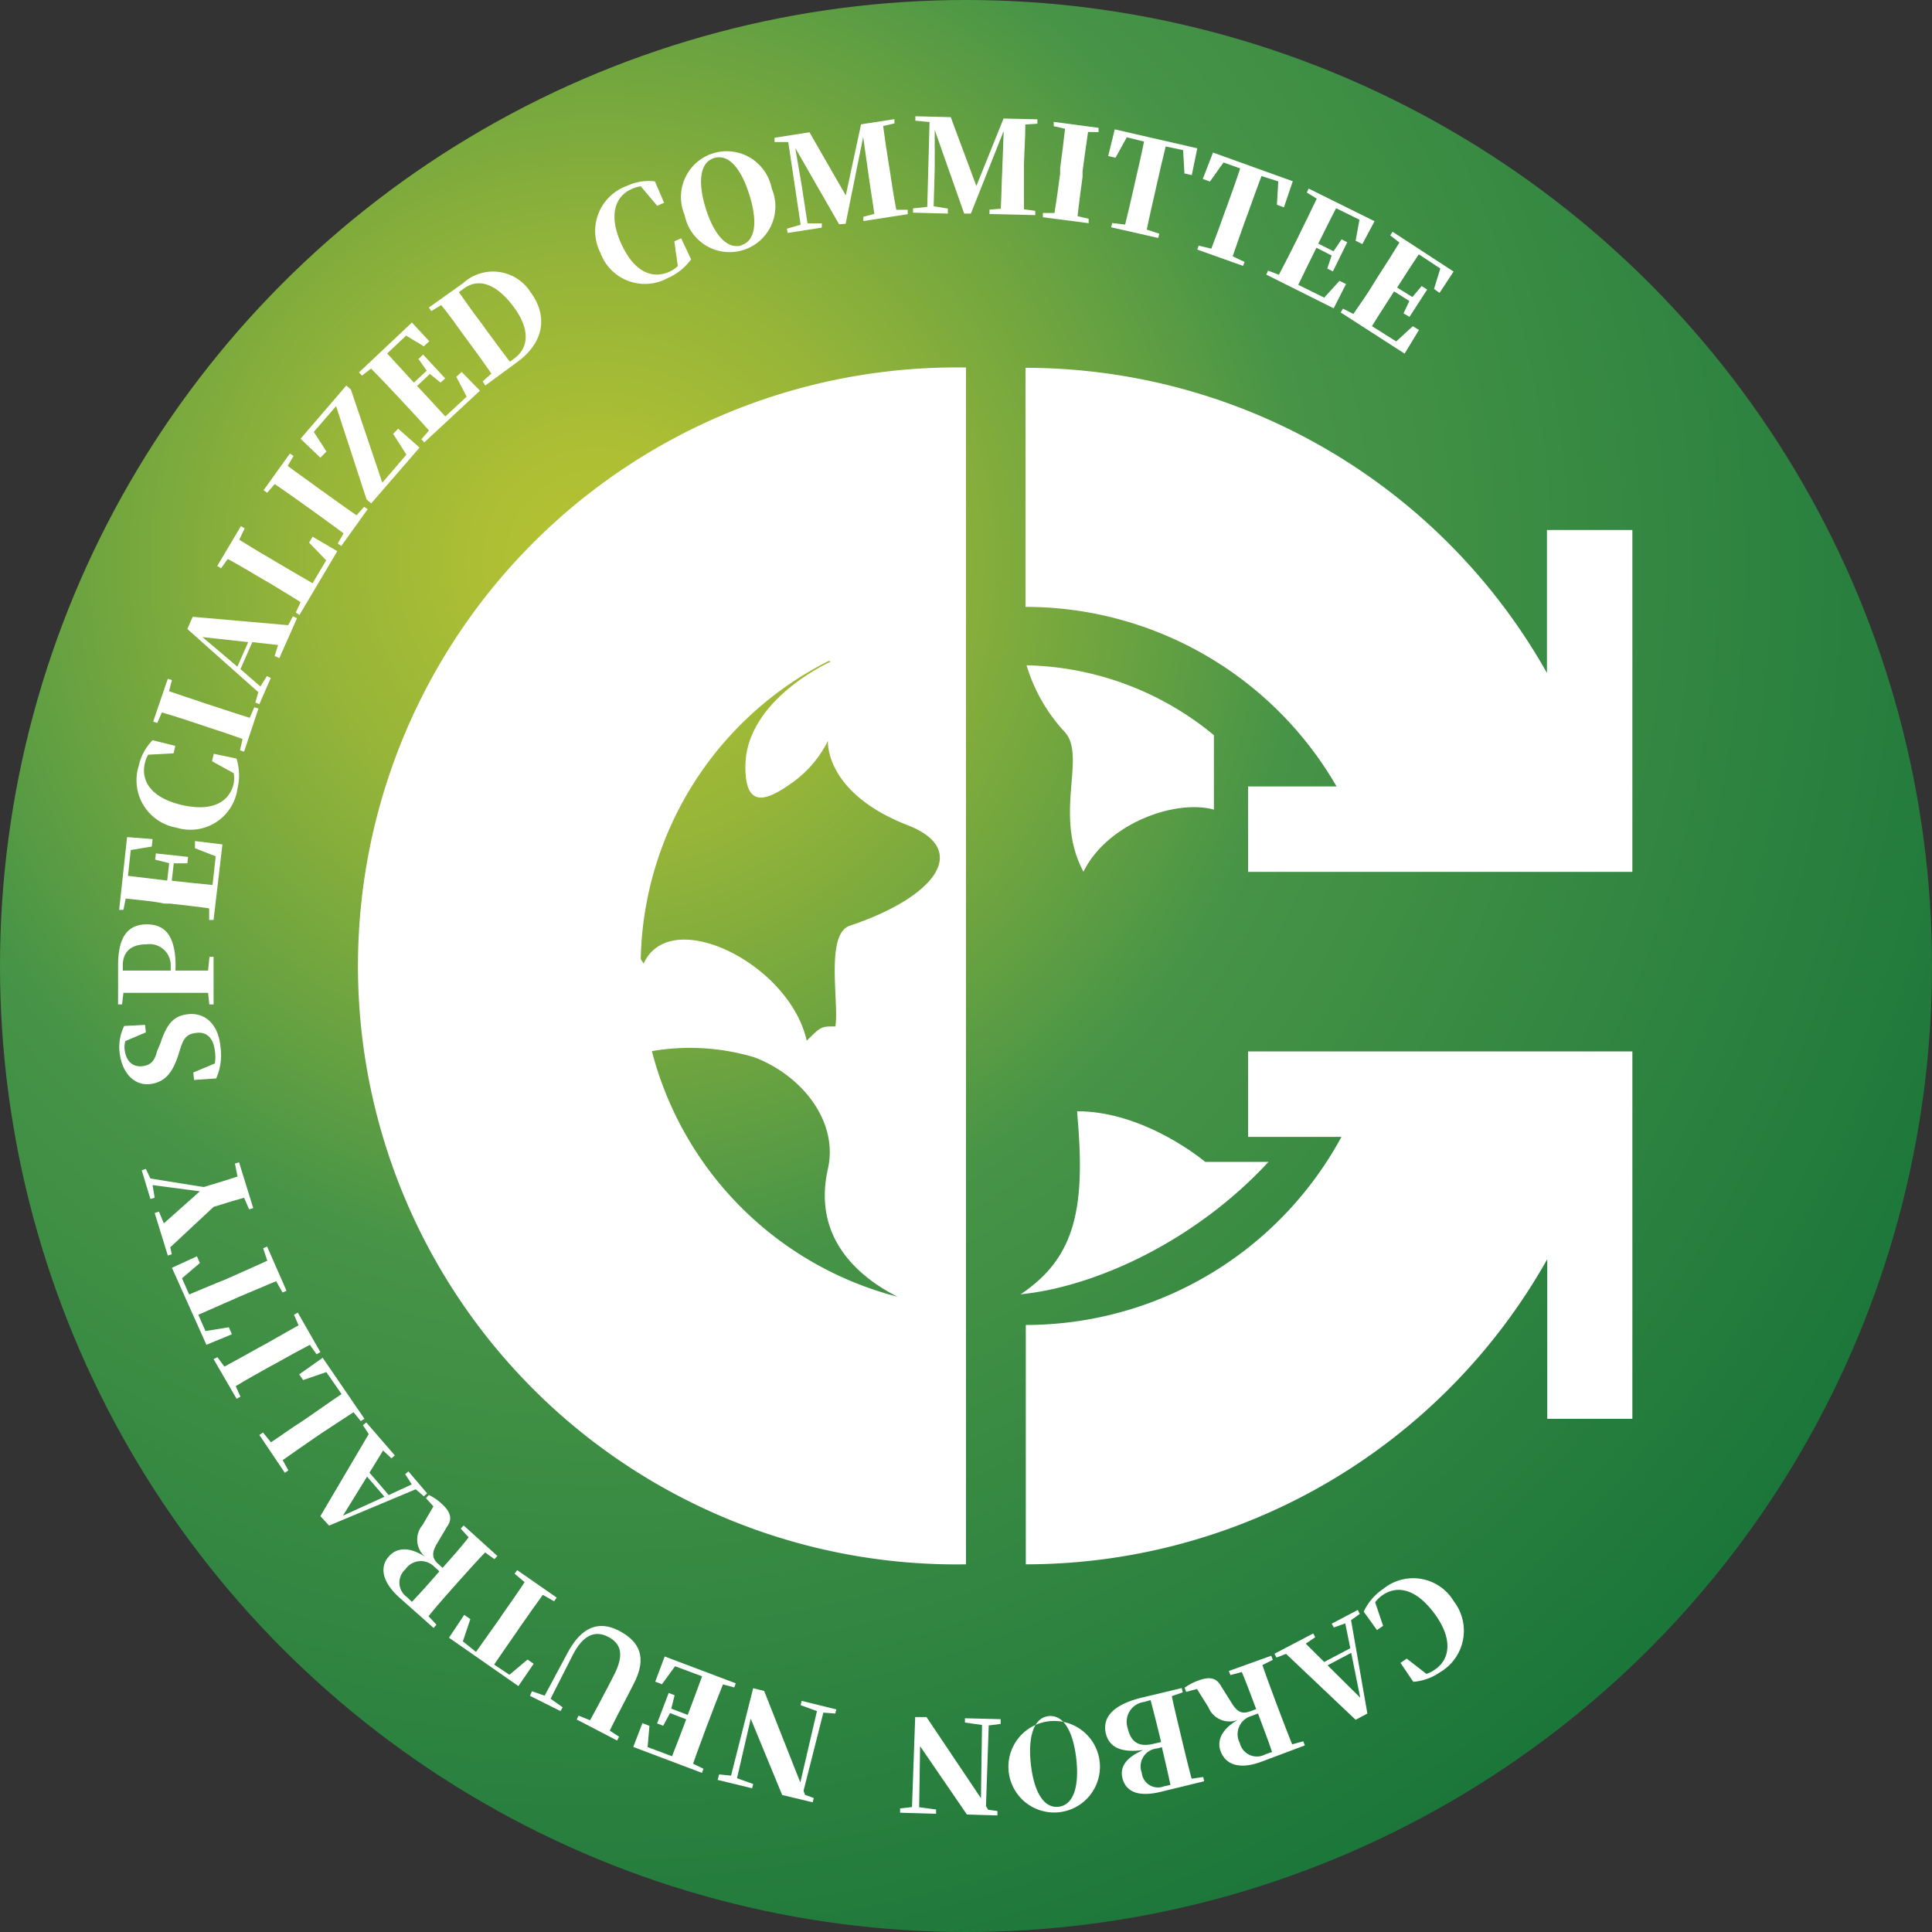
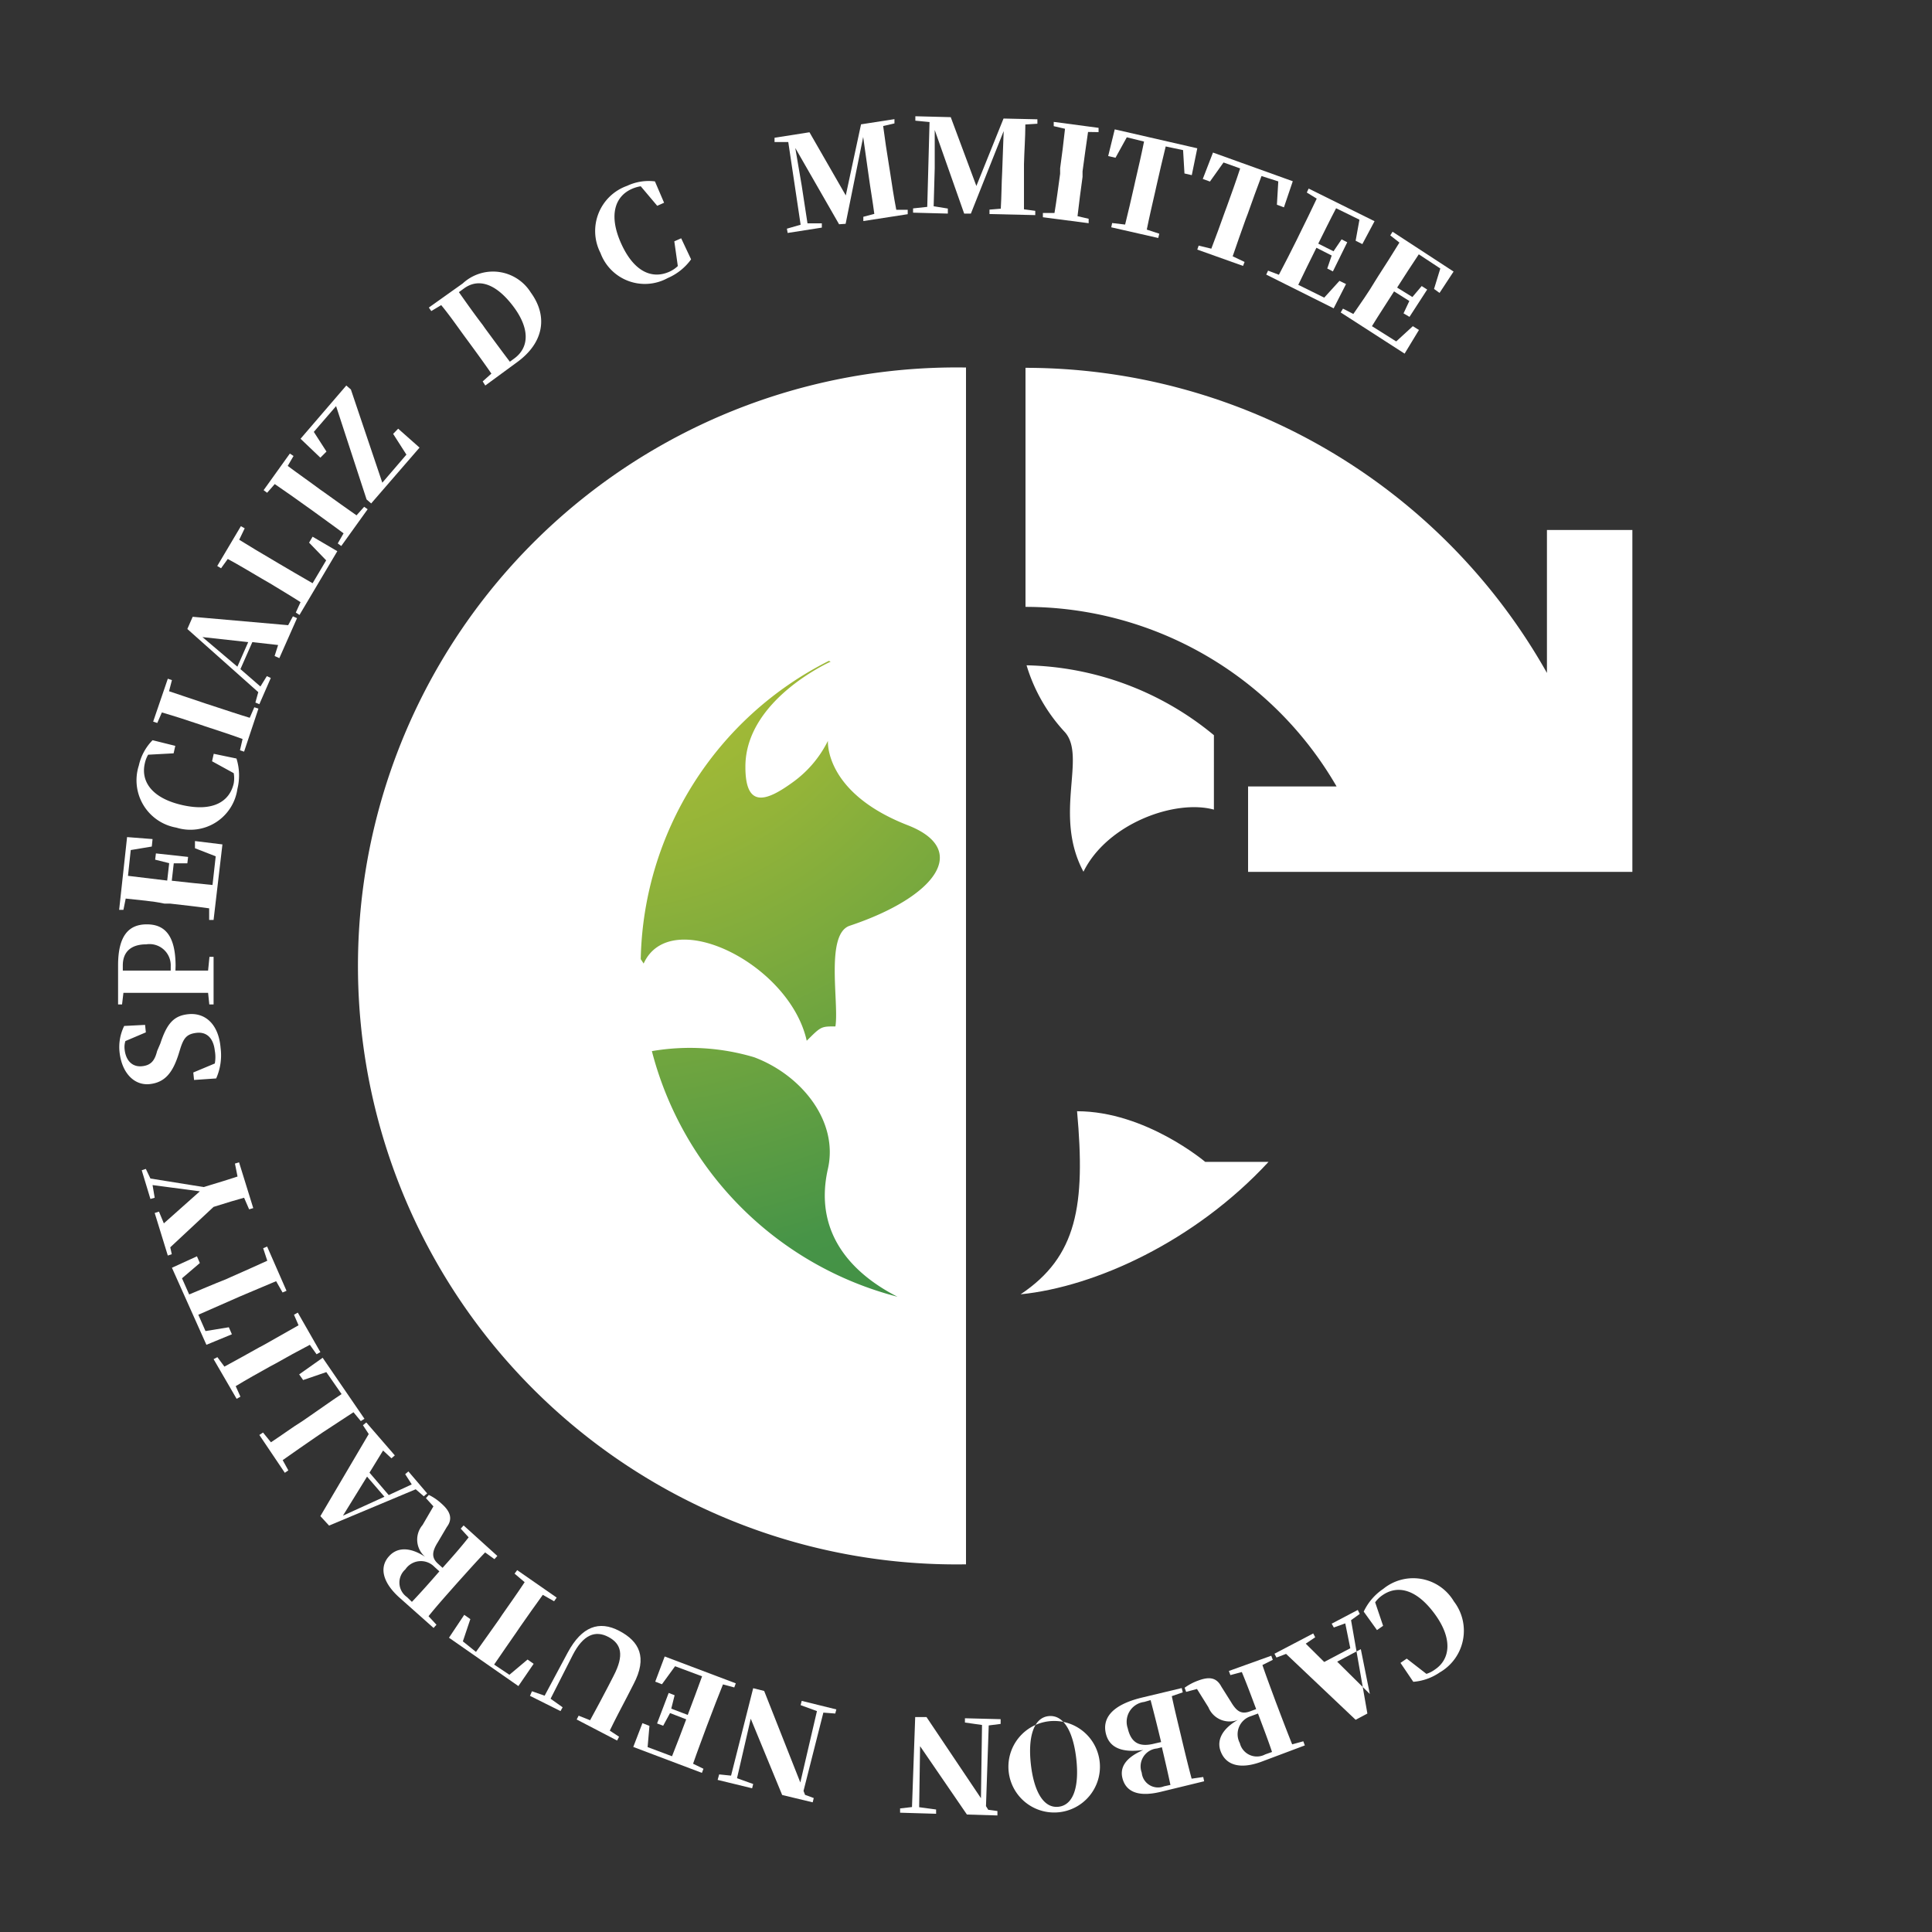
<svg xmlns="http://www.w3.org/2000/svg" viewBox="0 0 126.64 126.64">
  <rect x="0" y="0" width="126.64" height="126.64" fill="#333333" stroke="none" />
  <defs>
    <style>.cls-1{fill:url(#未命名的渐变_68);}.cls-2{fill:#fff;}</style>
    <radialGradient id="未命名的渐变_68" cx="39.16" cy="36.82" r="98.81" gradientUnits="userSpaceOnUse">
      <stop offset="0" stop-color="#b7c332" />
      <stop offset="0.07" stop-color="#aebf34" />
      <stop offset="0.2" stop-color="#94b439" />
      <stop offset="0.35" stop-color="#6ba340" />
      <stop offset="0.47" stop-color="#479447" />
      <stop offset="1" stop-color="#1b763a" />
    </radialGradient>
  </defs>
  <g id="图层_2" data-name="图层 2">
    <g id="图层_1-2" data-name="图层 1">
-       <circle class="cls-1" cx="63.32" cy="63.32" r="63.32" />
      <path class="cls-2" d="M89.39,105.64a3.68,3.68,0,0,1,1.28-1.49,3.1,3.1,0,0,1,4.63.82,3.15,3.15,0,0,1-.92,4.65,3.53,3.53,0,0,1-1.74.62L91.8,109l.41-.28,1.29,1a1.91,1.91,0,0,0,.55-.28c1-.66,1.2-2,0-3.64s-2.44-1.93-3.44-1.23a1.87,1.87,0,0,0-.47.46l.52,1.54-.4.28Z" />
-       <path class="cls-2" d="M83.67,108.65l-.13-.25,2.54-1.33.13.25-.62.42,1.21,1.2,1.71-.9-.33-1.63-.75.27-.14-.25,1.71-.9.13.26-.57.41,1.07,6.12-.77.41-4.56-4.32Zm3.35.51,2.14,2.12-.59-2.94Z" />
+       <path class="cls-2" d="M83.67,108.65l-.13-.25,2.54-1.33.13.25-.62.42,1.21,1.2,1.71-.9-.33-1.63-.75.27-.14-.25,1.71-.9.13.26-.57.41,1.07,6.12-.77.41-4.56-4.32m3.35.51,2.14,2.12-.59-2.94Z" />
      <path class="cls-2" d="M77.75,110.9l-.1-.27a3.54,3.54,0,0,1,.89-.47c.72-.27,1.2-.21,1.52.4l.63,1c.36.6.66.84,1.27.61l.38-.14c-.31-.83-.61-1.64-.94-2.43l-.75.2-.1-.27,2.78-1,.1.27-.68.34c.27.8.58,1.61.88,2.43l.13.34c.31.82.62,1.63.94,2.43l.73-.2.1.27-2.82,1.06c-1.39.52-2.35.26-2.7-.68-.24-.64,0-1.41,1.14-2.06a1.49,1.49,0,0,1-1.94-.82l-.75-1.2ZM82,112.49a1.24,1.24,0,0,0-.73,1.77,1.15,1.15,0,0,0,1.66.74l.45-.16c-.27-.81-.58-1.61-.92-2.52Z" />
      <path class="cls-2" d="M76.05,117.46c-1.57.37-2.28-.1-2.48-.92-.15-.63.12-1.29,1.37-1.83-1.51.21-2.24-.22-2.45-1.07s.17-1.84,2.38-2.37l2.59-.62.07.28-.72.25c.18.86.4,1.75.61,2.63l.07.3c.2.83.4,1.67.62,2.48l.76-.11.06.28ZM75,111.56a1.31,1.31,0,0,0-1.08,1.72c.23,1,.8,1.26,1.79,1l.4-.09c-.24-1-.46-1.88-.69-2.75ZM76.72,117c-.17-.81-.36-1.62-.56-2.47l-.32.08a1.18,1.18,0,0,0-1,1.59,1.07,1.07,0,0,0,1.46.89Z" />
      <path class="cls-2" d="M66.1,115.79a3,3,0,1,1,3.32,3A3,3,0,0,1,66.1,115.79Zm2.63-3.3c-1,.11-1.35,1.42-1.16,3.14s.8,2.92,1.82,2.8,1.35-1.42,1.16-3.13S69.76,112.38,68.73,112.49Z" />
      <path class="cls-2" d="M59,118.54l.78-.09.21-5.9.74,0,3.57,5.32.07-4.8-1.12-.16v-.28l2.34.06V113l-.78.1-.18,5.29.15.24.6.08V119l-2-.06-3.07-4.48-.06,4,1.11.15v.28L59,118.82Z" />
      <path class="cls-2" d="M47.14,116.31l.78.08,1.45-5.73.72.18,2.37,6,1.09-4.68-1.07-.39.07-.28,2.27.56-.07.27-.78-.06-1.3,5.13.1.26.57.21-.07.28-2-.48-2.06-5-.9,3.9,1.06.38-.07.28-2.26-.55Z" />
      <path class="cls-2" d="M43.57,108.58l4.66,1.76-.1.27-.74-.2c-.32.79-.63,1.6-.94,2.42l-.13.34c-.3.82-.61,1.63-.89,2.44l.68.33-.1.27-4.5-1.7.6-1.56.46.18-.12,1.39,1.6.6c.31-.78.62-1.59.93-2.42l-1.06-.41-.45.83-.4-.15.76-2,.39.15L44,112l1.08.41v0c.33-.87.64-1.7.94-2.53l-1.77-.66-.86,1.18-.44-.17Z" />
      <path class="cls-2" d="M34.87,110.86l.83.29,1.52-2.84c.92-1.7,2.05-2.1,3.37-1.41s1.86,1.74.94,3.49l-.42.82c-.38.73-.78,1.48-1.14,2.23l.61.4-.13.25-2.65-1.38.13-.25.75.3c.4-.72.79-1.47,1.18-2.21l.36-.7c.71-1.36.51-2.1-.34-2.55s-1.65-.16-2.34,1.19l-1.45,2.86.79.56-.14.25-2-1Z" />
      <path class="cls-2" d="M31.2,108.28c.51-.7,1-1.42,1.52-2.14l.2-.3c.49-.7,1-1.42,1.47-2.13l-.66-.56.17-.23,2.59,1.8-.17.24-.74-.42c-.49.68-1,1.39-1.49,2.1l-.21.31c-.5.72-1,1.44-1.49,2.16l1,.67,1.19-1,.4.28-1,1.46-4.55-3.17,1-1.5.4.28-.49,1.46Z" />
      <path class="cls-2" d="M27.92,98.2l.19-.21a3.43,3.43,0,0,1,.83.57c.58.51.75,1,.35,1.53l-.59,1c-.37.59-.44,1,0,1.4l.31.28c.59-.66,1.16-1.3,1.71-2l-.52-.57.19-.21,2.21,2-.19.21-.61-.44c-.59.61-1.16,1.26-1.75,1.91l-.24.27c-.58.66-1.16,1.3-1.72,2l.52.56-.19.21-2.25-2c-1.11-1-1.32-2-.66-2.71.46-.51,1.25-.68,2.36.05a1.48,1.48,0,0,1-.17-2.09l.71-1.22Zm.55,4.5a1.23,1.23,0,0,0-1.9.17,1.16,1.16,0,0,0,.11,1.82L27,105c.58-.61,1.16-1.26,1.8-2Z" />
      <path class="cls-2" d="M23.79,93.42l.22-.18,1.87,2.16-.22.19-.55-.51-.89,1.45L25.48,98l1.51-.7-.43-.67.21-.18L28,97.89l-.22.19-.53-.46L21.57,100,21,99.38,24.17,94Zm.27,3.37-1.58,2.56,2.72-1.24Z" />
      <path class="cls-2" d="M21.15,89l2.74,4-.24.15-.48-.58c-.71.46-1.41.93-2,1.31l-.5.34c-.72.49-1.44,1-2.14,1.49l.37.67-.23.16L17,94.06l.24-.16.52.64c.72-.47,1.43-1,2.05-1.38l.45-.31c.69-.47,1.42-1,2.13-1.47l-1-1.44-1.52.52-.26-.37Z" />
      <path class="cls-2" d="M14.71,89.58c.75-.41,1.52-.83,2.28-1.26l.32-.17,2.26-1.28-.3-.69.25-.14L21,88.63l-.25.14-.44-.62c-.75.39-1.51.81-2.27,1.24l-.32.17c-.77.43-1.53.85-2.27,1.3l.31.69-.25.14L14,89.09l.25-.13Z" />
      <path class="cls-2" d="M12.4,84.85c.8-.33,1.6-.68,2.42-1l.33-.15c.79-.35,1.59-.7,2.37-1.06l-.27-.82.26-.11,1.27,2.9-.26.11-.42-.74c-.78.32-1.57.67-2.37,1l-.34.15L13,86.18l.47,1.07L15,87l.2.46-1.67.69L11.27,83.1l1.64-.75.19.44-1.17,1Z" />
      <path class="cls-2" d="M13.35,77.81c1.1-.33,1.61-.49,2.22-.69l-.17-.85.27-.08.93,3-.27.08L16,78.51c-.58.16-1.05.3-2,.6l-2.84,2.65.1.45L11,82.3l-.86-2.79.28-.09.32.77,2.36-2.1L10,77.68l.14.83-.28.08-.57-1.88.27-.09.3.63Z" />
      <path class="cls-2" d="M10.51,68.4c.43-1.31.88-1.82,1.82-1.92,1.11-.12,2,.64,2.13,2.21a3.75,3.75,0,0,1-.29,2l-1.45.1-.05-.49,1.41-.59a2.31,2.31,0,0,0,0-.84c-.09-.82-.53-1.24-1.18-1.17s-.85.33-1.07,1l-.13.42c-.38,1.18-.88,1.83-1.88,1.94S8,70.36,7.84,69a3.13,3.13,0,0,1,.3-1.75l1.37-.07.05.49-1.34.57a1.29,1.29,0,0,0-.05.56c.08.72.5,1.15,1.13,1.09s.85-.41,1-1Z" />
      <path class="cls-2" d="M11.5,63.62c.63,0,1.38,0,2.14,0l.09-.9H14v3.12h-.28l-.08-.76c-.85,0-1.72,0-2.59,0H10.7c-.88,0-1.74,0-2.61,0L8,65.84H7.74V63.28c0-1.91.67-2.68,1.86-2.69s1.9.71,1.91,2.71Zm-3.45,0h3.14v-.28a1.39,1.39,0,0,0-1.6-1.44c-1,0-1.54.49-1.54,1.38Z" />
      <path class="cls-2" d="M14.58,55.35,14,60.3l-.29,0v-.76c-.84-.12-1.7-.21-2.56-.31l-.37,0C10,59.06,9.1,59,8.24,58.9l-.15.74-.28,0,.52-4.77L10,55l-.05.49-1.38.23-.18,1.69,2.57.31.13-1.14-.92-.23.05-.41,2.11.23-.05.42-.89,0-.13,1.14h0c.92.1,1.81.2,2.67.28l.21-1.88-1.36-.53,0-.47Z" />
      <path class="cls-2" d="M15.5,49.72a3.69,3.69,0,0,1,.06,2,3.11,3.11,0,0,1-4,2.53,3.15,3.15,0,0,1-2.46-4.07A3.42,3.42,0,0,1,10,48.52l1.49.37-.11.49-1.67.09a1.93,1.93,0,0,0-.22.58c-.26,1.15.43,2.26,2.45,2.72s3.11-.23,3.38-1.42a1.91,1.91,0,0,0,0-.67L13.9,49.9l.11-.49Z" />
      <path class="cls-2" d="M11.08,45.31l2.47.83.34.11c.83.27,1.65.55,2.48.8l.3-.69.27.09L16,49.27l-.27-.09.17-.74c-.8-.29-1.62-.56-2.45-.83l-.35-.12c-.83-.28-1.66-.55-2.49-.79l-.3.69-.27-.09L11,44.49l.27.09Z" />
      <path class="cls-2" d="M19.2,40.4l.27.12-1.16,2.62L18,43l.23-.72-1.69-.19-.78,1.77L17.07,45l.42-.68.26.12L17,46.16l-.26-.11.19-.68-4.65-4.14.35-.8,6.26.55Zm-2.93,1.69-3-.33,2.29,1.94Z" />
      <path class="cls-2" d="M22.11,36.13l-2.48,4.18-.24-.16.31-.68c-.7-.45-1.43-.88-2-1.23l-.52-.3c-.75-.44-1.49-.89-2.25-1.3l-.44.61-.25-.15,1.55-2.61.25.14-.36.75c.72.45,1.46.89,2.11,1.27l.47.28c.72.42,1.47.87,2.23,1.3l.89-1.5-1.12-1.16.23-.39Z" />
      <path class="cls-2" d="M18.86,30.54c.68.51,1.39,1,2.1,1.53l.3.21c.7.51,1.4,1,2.11,1.5l.5-.56.23.16-1.73,2.41-.23-.17.38-.66c-.67-.51-1.38-1-2.08-1.52l-.31-.22c-.7-.51-1.41-1-2.12-1.49l-.5.57-.23-.17L19,29.73l.24.16Z" />
      <path class="cls-2" d="M26.1,28.1l1.4,1.24L24.33,33l-.3-.26-2-6.12-1.46,1.69.83,1.29L21,30l-1.3-1.24,3-3.49.3.26,2.06,6.11,1.58-1.84-.87-1.36Z" />
-       <path class="cls-2" d="M31.46,25.61,27.81,29l-.19-.21.5-.57c-.56-.64-1.15-1.27-1.75-1.91l-.25-.27c-.6-.64-1.19-1.27-1.8-1.88l-.59.46-.2-.21L27,21.14l1.14,1.23-.36.33L26.62,22l-1.24,1.17,1.75,1.91.84-.78-.54-.77.3-.29,1.45,1.56-.3.28-.7-.57-.84.79,0,0c.64.68,1.24,1.33,1.85,2L30.59,26l-.68-1.3.35-.32Z" />
      <path class="cls-2" d="M30.33,18.58a2.92,2.92,0,0,1,4.46.59c1.16,1.59.83,3.31-.88,4.56l-2.1,1.54L31.64,25l.57-.51c-.48-.7-1-1.41-1.55-2.16l-.17-.23c-.52-.71-1-1.41-1.57-2.1l-.65.39-.16-.23Zm3.39,4.91c1-.74,1-2-.1-3.44s-2.24-1.85-3.21-1.14l-.33.24c.5.71,1,1.42,1.56,2.15l.16.23c.56.76,1.08,1.47,1.62,2.18Z" />
      <path class="cls-2" d="M45.3,17a3.69,3.69,0,0,1-1.54,1.23,3.1,3.1,0,0,1-4.4-1.65,3.14,3.14,0,0,1,1.75-4.4,3.3,3.3,0,0,1,1.82-.29l.6,1.4-.45.2L42,12.21a2.29,2.29,0,0,0-.6.18c-1.07.48-1.53,1.7-.68,3.58s2.05,2.34,3.16,1.84a2,2,0,0,0,.55-.37l-.23-1.62.45-.2Z" />
-       <path class="cls-2" d="M50.58,12.34a3,3,0,1,1-5.7,1.76,3,3,0,1,1,5.7-1.76Zm-2,3.74c1-.31,1.06-1.65.54-3.31s-1.33-2.71-2.31-2.41-1.06,1.66-.55,3.3S47.63,16.39,48.62,16.08Z" />
      <path class="cls-2" d="M57.89,8.26c.11.86.24,1.71.38,2.57l.06.37c.13.86.26,1.73.42,2.55l.75,0,0,.29-2.91.45,0-.28.72-.19c-.11-.85-.26-1.69-.35-2.36l-.38-2.68-1.15,5.69L55,14.7l-2.87-5c.15.86.33,1.93.42,2.46l.38,2.48.94,0,0,.28-2.24.35-.05-.28.9-.26-.81-5.42-.9,0,0-.28,2.29-.36,2.38,4.14,1-4.66,2.19-.34,0,.28Z" />
      <path class="cls-2" d="M67.21,8.16c0,.86-.07,1.73-.09,2.6v.37c0,.88,0,1.75,0,2.59l.74.1v.28l-3-.07v-.29l.74-.06c.05-.85.05-1.7.09-2.38l.1-2.71L63.64,14H63.2L61.27,8.52c0,.87,0,2,0,2.5l-.07,2.5.93.15V14l-2.28-.06v-.28l.93-.1L60.93,8,60,7.91V7.62l2.32.06L64,12.19l1.78-4.42L68,7.82v.29Z" />
      <path class="cls-2" d="M71.32,8.65c-.13.85-.24,1.71-.36,2.58l0,.36q-.18,1.29-.33,2.58l.73.17,0,.29-3-.39,0-.28.76,0c.14-.84.25-1.7.37-2.57l0-.36c.12-.87.23-1.73.32-2.59l-.74-.17,0-.28,2.94.39,0,.28Z" />
      <path class="cls-2" d="M76.41,9.6c-.21.84-.4,1.69-.6,2.56l-.08.36c-.19.83-.39,1.69-.56,2.53l.82.27-.07.28-3.08-.7.06-.28.85.1c.2-.81.4-1.66.59-2.51l.08-.36c.2-.86.4-1.72.57-2.57L73.86,9l-.74,1.34-.48-.11.43-1.75,5.41,1.24-.36,1.76-.48-.11-.09-1.53Z" />
      <path class="cls-2" d="M82.69,11.54c-.31.81-.6,1.63-.9,2.47l-.13.34c-.29.81-.58,1.63-.86,2.45l.78.37-.1.26-3-1.07.09-.26.83.2c.3-.78.6-1.6.89-2.42l.13-.35c.3-.83.6-1.66.87-2.49l-1.09-.39-.89,1.25-.47-.17L79.51,10l5.23,1.88-.58,1.71-.46-.17.09-1.53Z" />
      <path class="cls-2" d="M87.42,20.21,83,18l.12-.26.71.27c.4-.75.79-1.53,1.18-2.31l.16-.33c.39-.79.77-1.56,1.14-2.35l-.65-.4.12-.26,4.32,2.14L89.3,16l-.44-.22.25-1.38-1.53-.75c-.39.74-.77,1.52-1.17,2.32l1,.5.53-.78.37.19-.94,1.91L87,17.6l.29-.85-1-.51v0c-.42.84-.81,1.64-1.19,2.43l1.7.84,1-1.1.43.21Z" />
      <path class="cls-2" d="M92.07,23.18l-4.19-2.7.15-.25.68.35c.48-.7,1-1.43,1.43-2.16l.2-.32c.47-.73.94-1.46,1.39-2.2l-.6-.47.15-.24,4,2.61-.92,1.4L94,18.94l.41-1.34L93,16.67c-.47.7-.94,1.43-1.42,2.18l1,.62.61-.72.36.23-1.16,1.79L92,20.54l.38-.81-1-.63,0,0c-.5.79-1,1.54-1.45,2.28l1.59,1,1.09-1,.4.25Z" />
      <path class="cls-2" d="M63.32,102.54a39.23,39.23,0,1,1,0-78.45" />
      <path class="cls-1" d="M49.43,69.3a14.73,14.73,0,0,0-6.7-.4A22.43,22.43,0,0,0,58.83,85c-2.48-1.26-5.58-3.8-4.57-8.35C55,73.49,52.51,70.45,49.43,69.3Z" />
      <path class="cls-1" d="M42,62.87l.19.29c1.74-3.86,9.57,0,10.69,5.06.94-.94.94-.94,1.88-.94.25-1.52-.68-6.06.94-6.6,5.66-1.89,7.93-5,3.77-6.6-5.46-2.14-5.2-5.52-5.2-5.52A7.36,7.36,0,0,1,52,51.25c-1.7,1.24-3.15,1.83-3.14-1,0-4.39,5.59-6.88,5.59-6.88l-.12-.05A22.38,22.38,0,0,0,42,62.87Z" />
-       <path class="cls-2" d="M81.81,68.92v5.6h6.12A23.55,23.55,0,0,1,67.24,86.85v15.69a39.24,39.24,0,0,0,34.18-20V93H107V68.92H81.81Z" />
      <path class="cls-2" d="M87.61,51.55h-5.8v5.6H107V34.74h-5.6v9.37a39.26,39.26,0,0,0-34.18-20V39.78A23.55,23.55,0,0,1,87.61,51.55Z" />
      <path class="cls-2" d="M67.29,43.61A11.11,11.11,0,0,0,69.81,48c1.42,1.62-.78,5.43,1.21,9.14,1.55-3.15,6-4.77,8.55-4.07V48.19A19.89,19.89,0,0,0,67.29,43.61Z" />
      <path class="cls-2" d="M70.6,72.84c.56,6.17,0,9.53-3.7,12,4.89-.49,11.43-3.47,16.25-8.68H79S75.09,72.84,70.6,72.84Z" />
    </g>
  </g>
</svg>